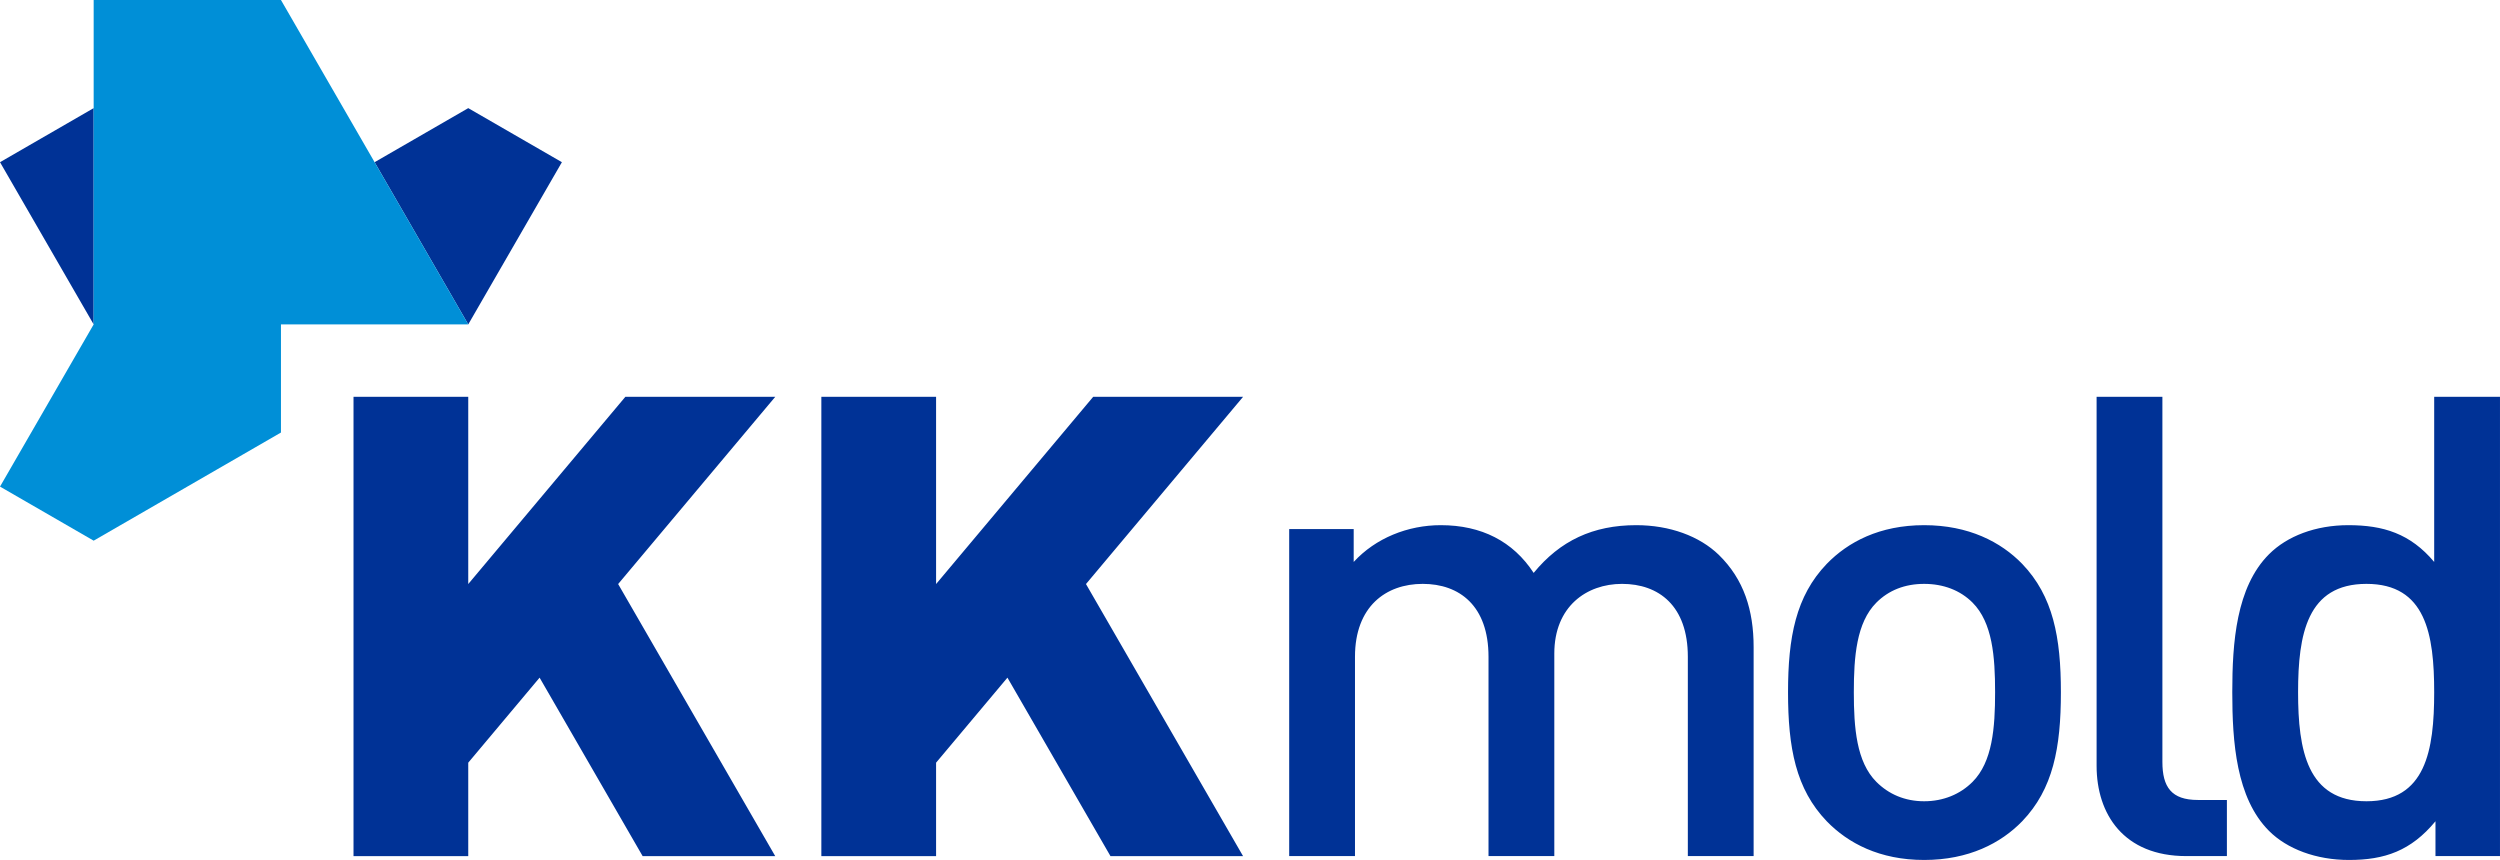
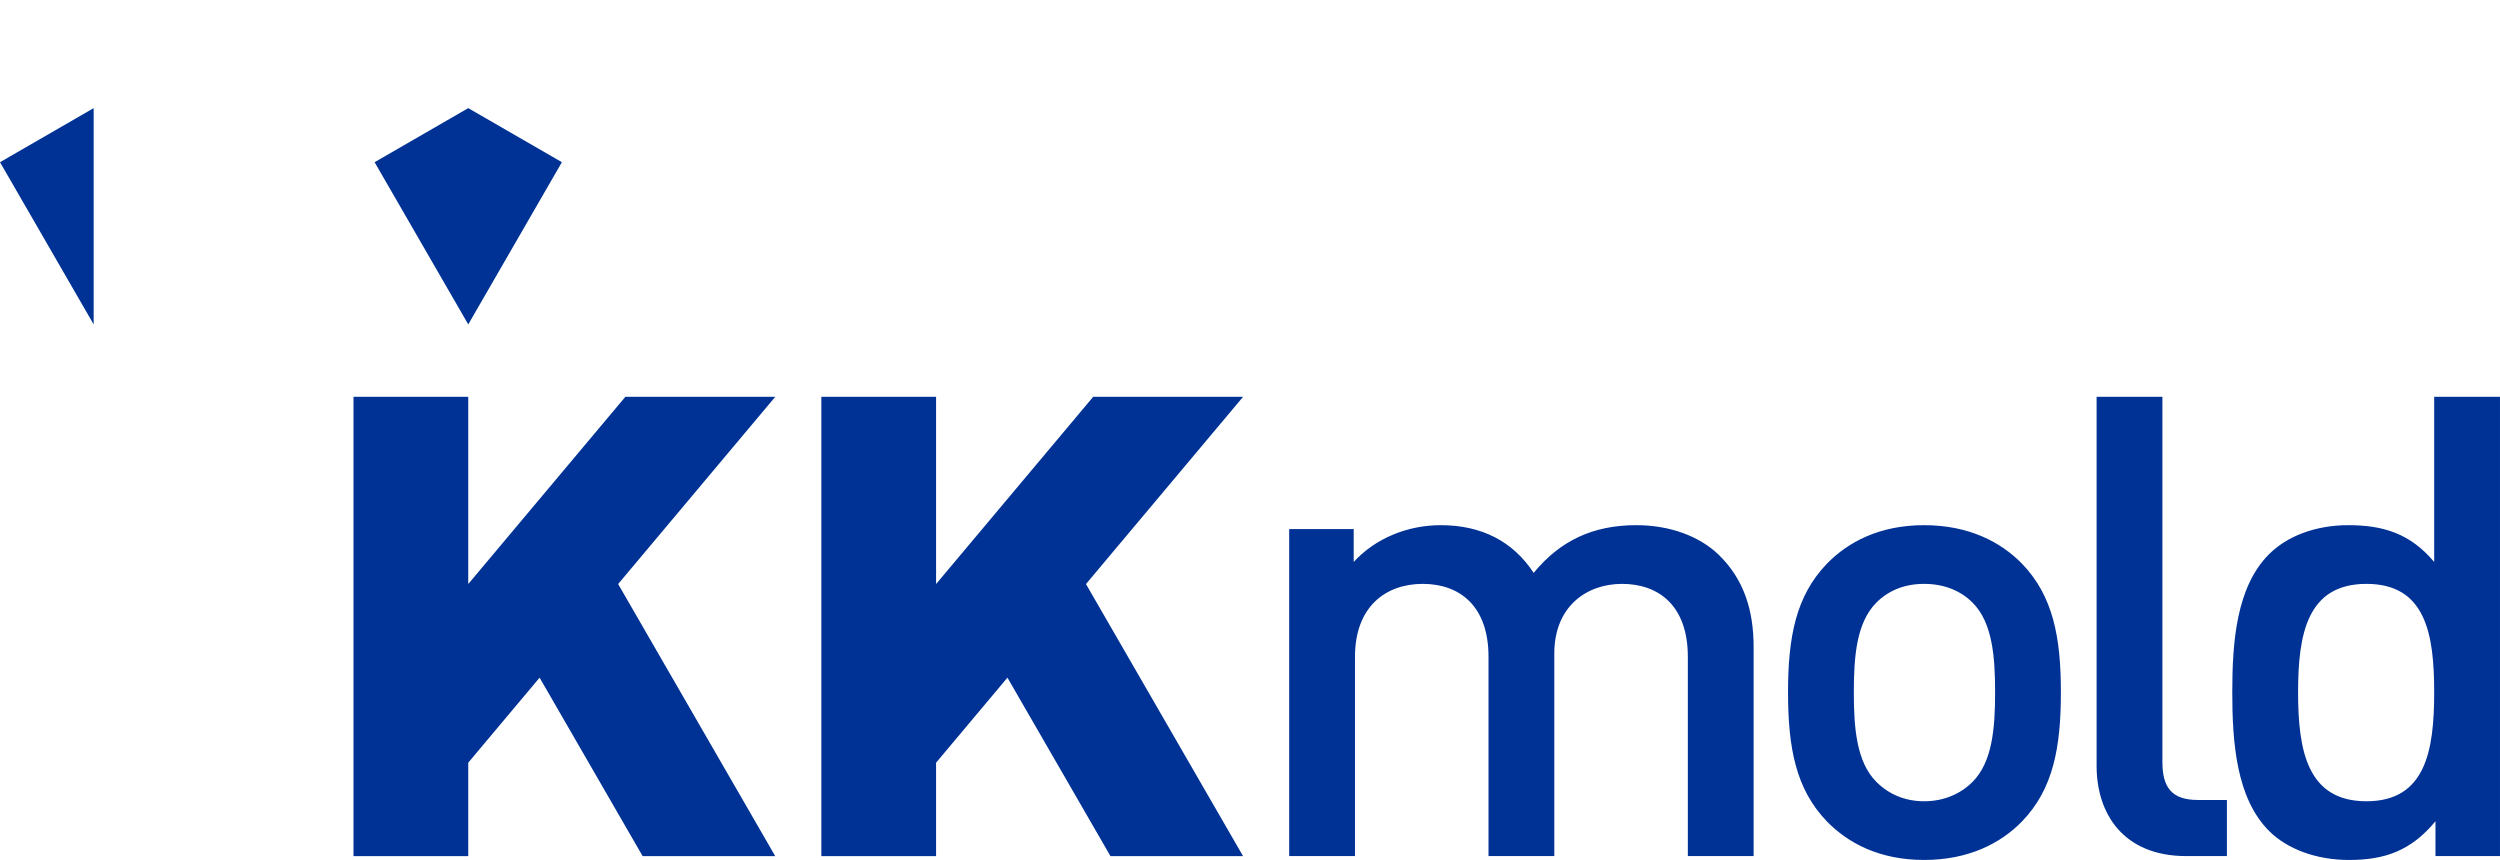
<svg xmlns="http://www.w3.org/2000/svg" xml:space="preserve" width="131mm" height="45.062mm" version="1.1" style="shape-rendering:geometricPrecision; text-rendering:geometricPrecision; image-rendering:optimizeQuality; fill-rule:evenodd; clip-rule:evenodd" viewBox="0 0 14078.39 4842.81">
  <defs>
    <style type="text/css">
   
    .fil2 {fill:#A1A1A1}
    .fil1 {fill:#008FD7}
    .fil0 {fill:#003296}
   
  </style>
  </defs>
  <g id="图层_x0020_1">
    <g id="_2329037309984">
      <path class="fil0" d="M1990.71 2234.64l645.09 0 0.53 0 0.48 0 0 1054.35 884.7 -1054.33 844.11 0 -884.68 1054.32 884.68 1532.29 -746.66 0 -580.34 -1005.17 -401.81 478.86 0 526.21 -0.48 0 -0.53 0 -645.09 0 0 -2586.53zm7884.62 2586.37l0 -1176.96c0,-207.06 -54.5,-381.43 -196.16,-519.47 -108.97,-105.34 -276.08,-167.1 -464.97,-167.1 -243.38,0 -428.65,87.19 -577.59,268.82 -116.24,-178 -294.24,-268.82 -523.09,-268.82 -185.27,0 -366.9,72.66 -490.4,207.07l0 -185.27 -363.25 0 0 1841.73 370.53 0 0 -1122.48c0,-283.34 174.36,-410.49 381.42,-410.49 207.06,0 370.53,123.51 370.53,410.49l0 1122.48 370.52 0 0 -1140.65c0,-265.17 181.63,-392.31 381.43,-392.31 207.05,0 370.53,123.51 370.53,410.49l0 1122.48 370.52 0zm1730.37 -922.68c0,-308.78 -43.59,-541.27 -217.96,-722.89 -119.88,-123.5 -301.5,-217.97 -552.15,-217.97 -250.65,0 -428.65,94.46 -548.52,217.97 -174.37,181.62 -217.97,414.11 -217.97,722.89 0,312.4 43.6,544.89 217.97,726.52 119.87,123.5 297.87,217.96 548.52,217.96 250.65,0 432.27,-94.45 552.15,-217.96 174.37,-181.63 217.96,-414.12 217.96,-726.52zm-370.53 0c0,199.79 -14.53,392.31 -127.14,504.92 -69.03,69.03 -163.47,108.98 -272.44,108.98 -108.98,0 -199.79,-39.96 -268.81,-108.98 -112.62,-112.61 -127.15,-305.13 -127.15,-504.92 0,-199.79 14.53,-392.33 127.15,-504.93 69.02,-69.03 159.83,-105.35 268.81,-105.35 108.97,0 203.42,36.32 272.44,105.35 112.61,112.61 127.14,305.14 127.14,504.93zm1305.37 922.68l0 -316.04 -163.47 0c-148.93,0 -199.79,-72.65 -199.79,-214.32l0 -2056.06 -370.52 0 0 2077.86c0,272.43 152.56,508.56 504.93,508.56l228.85 0zm1537.86 0l0 -2586.43 -370.53 0 0 929.96c-134.41,-159.85 -286.97,-207.07 -483.14,-207.07 -185.27,0 -345.09,61.76 -446.81,163.47 -185.27,185.27 -207.06,497.67 -207.06,777.39 0,279.71 21.79,595.74 207.06,781.01 101.72,101.71 265.19,163.47 450.44,163.47 199.79,0 348.73,-50.85 486.77,-217.96l0 196.16 363.27 0zm-370.53 -922.68c0,326.93 -47.22,613.9 -381.43,613.9 -334.2,0 -385.05,-286.97 -385.05,-613.9 0,-326.94 50.85,-610.28 385.05,-610.28 334.21,0 381.43,283.34 381.43,610.28zm-9082.57 -1663.69l645.09 0 0.53 0 0.48 0 0 1054.35 884.68 -1054.33 844.12 0 -884.68 1054.32 884.68 1532.29 -746.66 0 -580.33 -1005.17 -401.81 478.86 0 526.21 -0.48 0 -0.53 0 -645.09 0 0 -2586.53z" />
      <path class="fil0" d="M2636.84 608.92l-527.37 304.47 527.36 913.45 527.37 -913.45 -527.36 -304.47zm-2109.47 1217.93l0 -1217.92 -527.36 304.47 527.36 913.45z" />
-       <polygon class="fil1" points="2109.47,913.39 1582.11,0 527.37,0.01 527.37,608.93 527.37,1826.85 -0,2740.27 527.37,3044.75 1582.12,2435.79 1582.13,1826.84 2636.83,1826.84 " />
      <line class="fil2" x1="568.12" y1="1826.03" x2="568.12" y2="1826.03" />
    </g>
  </g>
</svg>